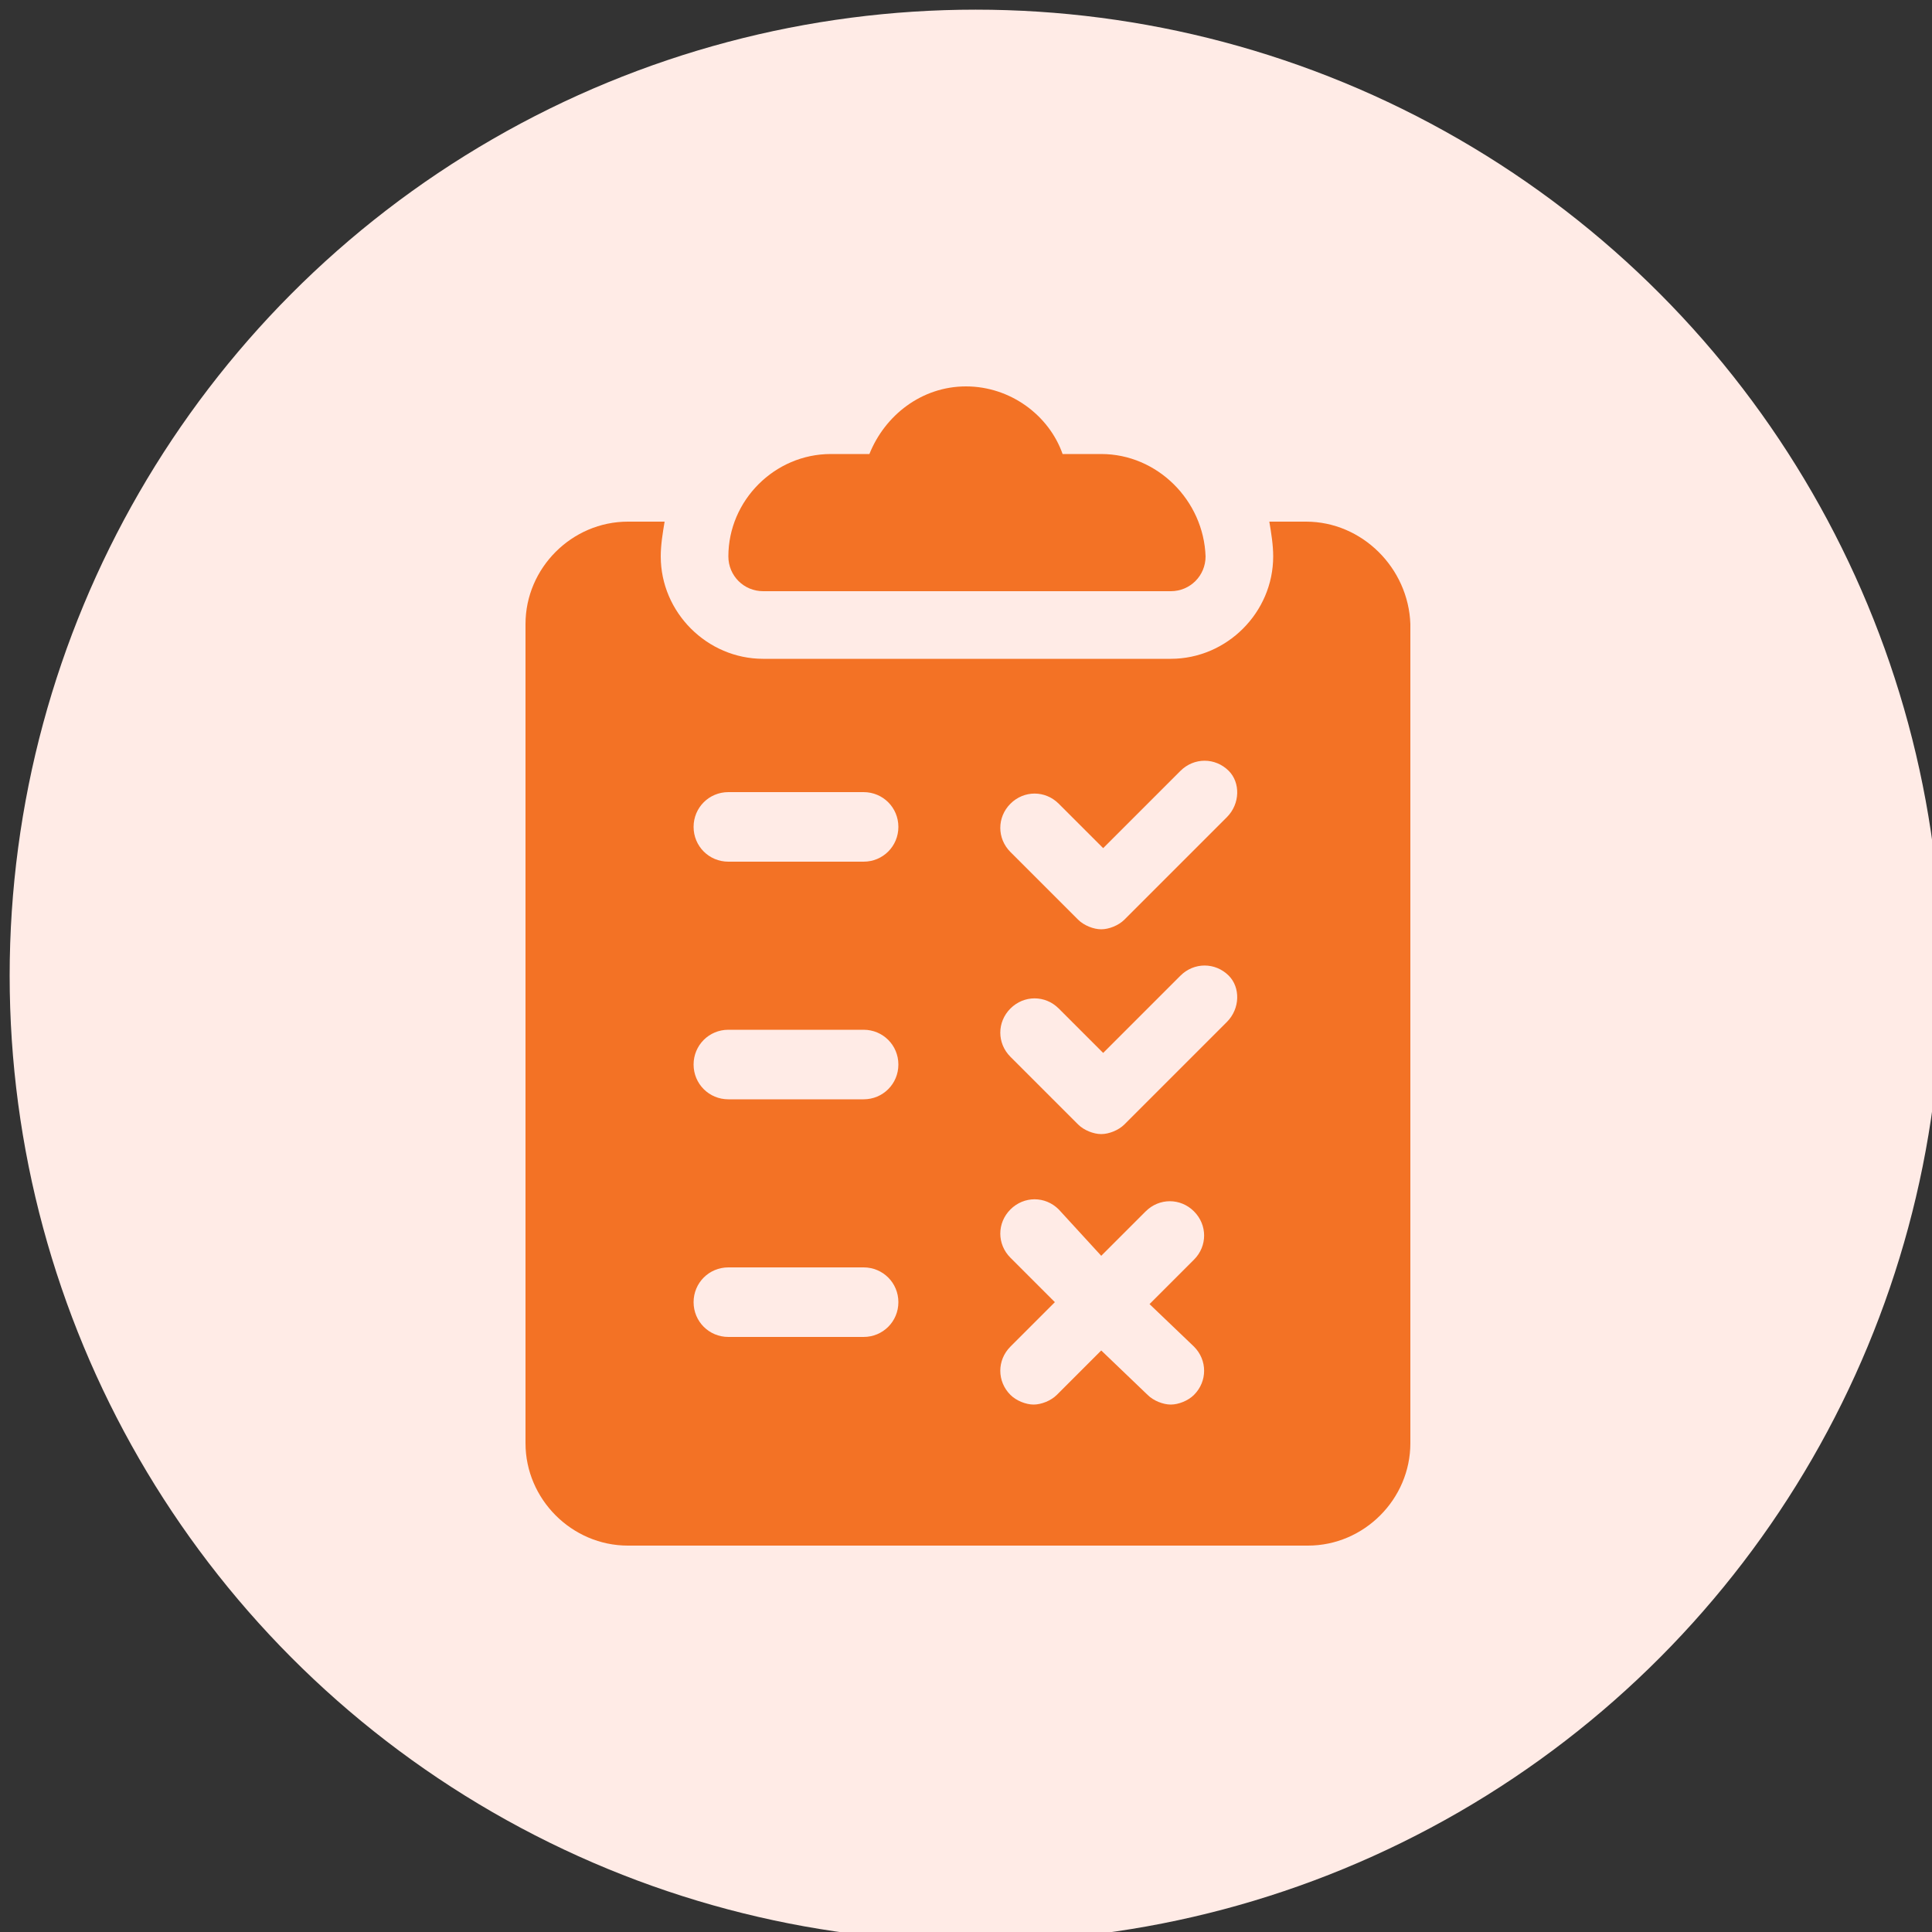
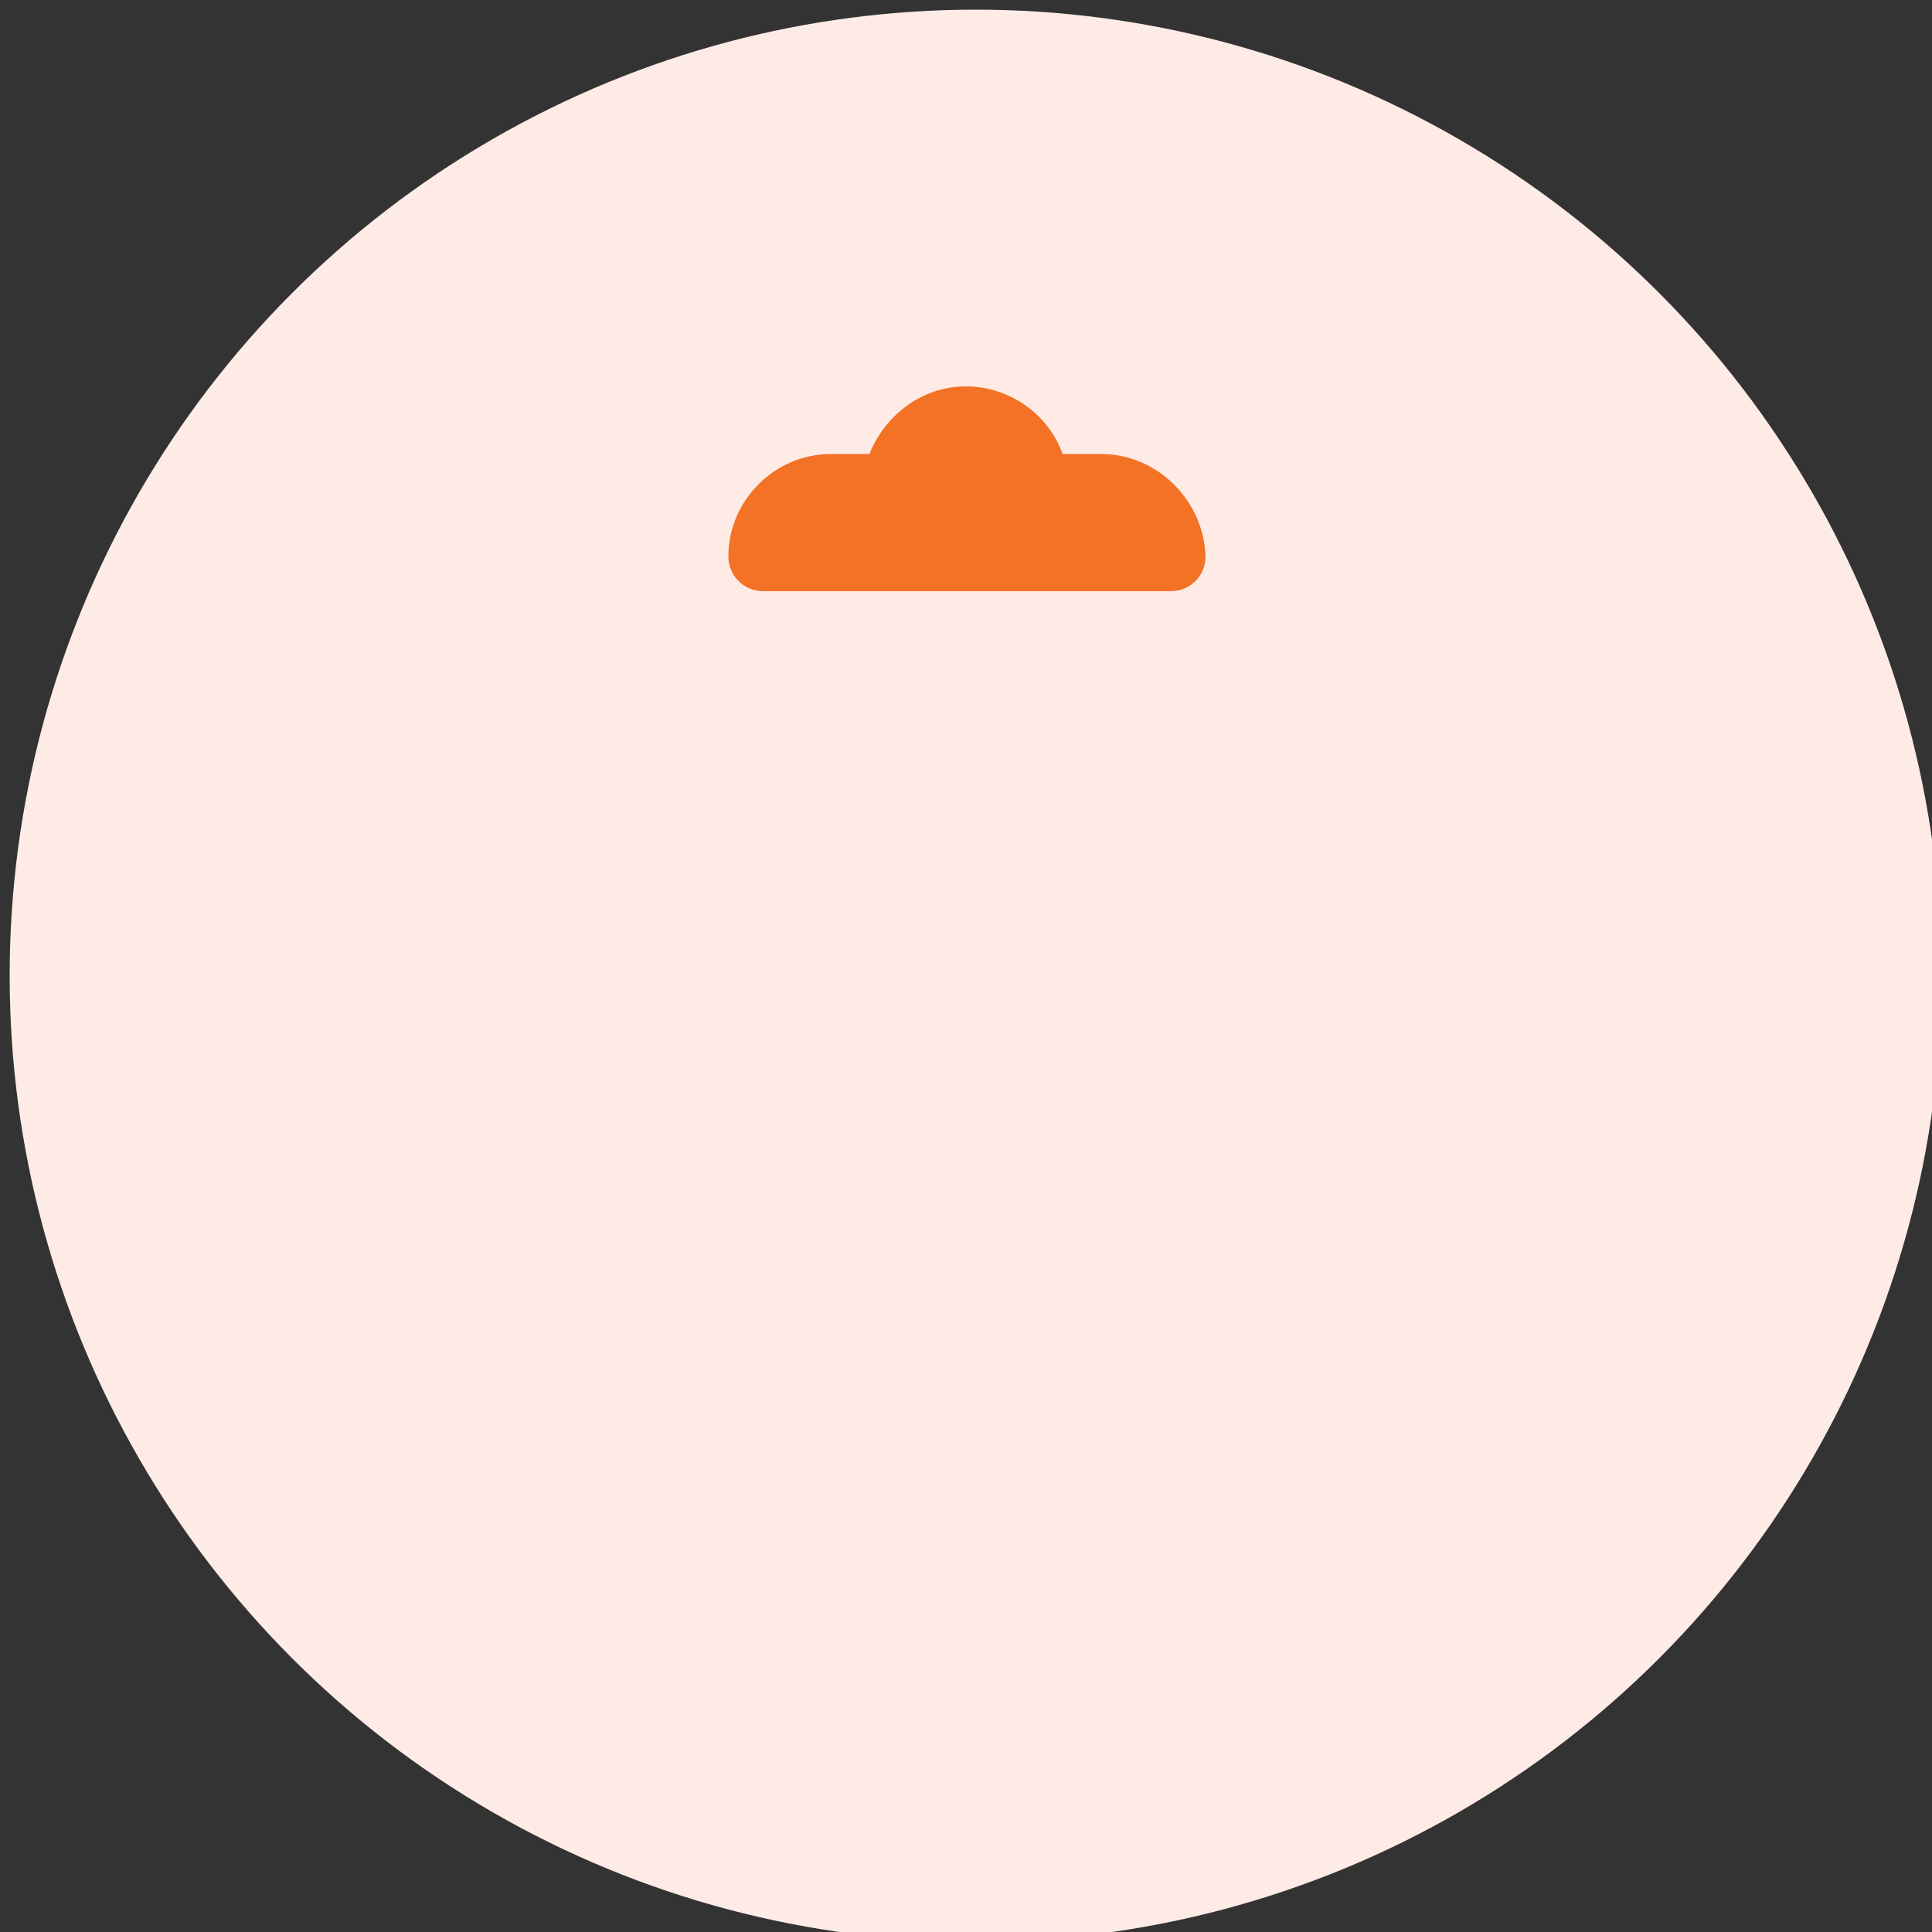
<svg xmlns="http://www.w3.org/2000/svg" version="1.1" id="Layer_1" x="0px" y="0px" viewBox="0 0 100 100" style="enable-background:new 0 0 100 100;" xml:space="preserve">
  <rect x="0" y="0" width="100" height="100" fill="#333333" stroke="none" />
  <style type="text/css">
	.st0{fill:#FFEBE6;}
	.st1{fill:#F37225;}
</style>
  <circle class="st0" cx="50.5" cy="50.5" r="50" />
  <g>
    <g>
      <g>
        <path class="st1" d="M57,23.5H55c-0.7-2-2.7-3.5-5-3.5s-4.2,1.5-5,3.5H43c-2.9,0-5.3,2.4-5.3,5.3c0,1,0.8,1.8,1.8,1.8h21.1     c1,0,1.8-0.8,1.8-1.8C62.3,25.9,59.9,23.5,57,23.5z" />
      </g>
    </g>
    <g>
      <g>
-         <path class="st1" d="M67.6,27h-1.9c0.1,0.6,0.2,1.2,0.2,1.8c0,2.9-2.4,5.3-5.3,5.3H39.5c-2.9,0-5.3-2.4-5.3-5.3     c0-0.6,0.1-1.2,0.2-1.8h-1.9c-2.9,0-5.3,2.4-5.3,5.3v42.4c0,2.9,2.4,5.3,5.3,5.3h35.2c2.9,0,5.3-2.4,5.3-5.3V32.3     C72.9,29.4,70.5,27,67.6,27z M44.7,69.2h-7c-1,0-1.8-0.8-1.8-1.8s0.8-1.8,1.8-1.8h7c1,0,1.8,0.8,1.8,1.8S45.7,69.2,44.7,69.2z      M44.7,56.9h-7c-1,0-1.8-0.8-1.8-1.8c0-1,0.8-1.8,1.8-1.8h7c1,0,1.8,0.8,1.8,1.8S45.7,56.9,44.7,56.9z M44.7,44.6h-7     c-1,0-1.8-0.8-1.8-1.8s0.8-1.8,1.8-1.8h7c1,0,1.8,0.8,1.8,1.8S45.7,44.6,44.7,44.6z M61.8,69.7c0.7,0.7,0.7,1.8,0,2.5     c-0.3,0.3-0.8,0.5-1.2,0.5s-0.9-0.2-1.2-0.5L57,69.9l-2.3,2.3c-0.3,0.3-0.8,0.5-1.2,0.5s-0.9-0.2-1.2-0.5c-0.7-0.7-0.7-1.8,0-2.5     l2.3-2.3l-2.3-2.3c-0.7-0.7-0.7-1.8,0-2.5s1.8-0.7,2.5,0L57,65l2.3-2.3c0.7-0.7,1.8-0.7,2.5,0s0.7,1.8,0,2.5l-2.3,2.3L61.8,69.7z      M63.5,52.9l-5.3,5.3c-0.3,0.3-0.8,0.5-1.2,0.5s-0.9-0.2-1.2-0.5l-3.5-3.5c-0.7-0.7-0.7-1.8,0-2.5s1.8-0.7,2.5,0l2.3,2.3l4-4     c0.7-0.7,1.8-0.7,2.5,0C64.2,51.1,64.2,52.2,63.5,52.9z M63.5,42.3l-5.3,5.3c-0.3,0.3-0.8,0.5-1.2,0.5s-0.9-0.2-1.2-0.5l-3.5-3.5     c-0.7-0.7-0.7-1.8,0-2.5c0.7-0.7,1.8-0.7,2.5,0l2.3,2.3l4-4c0.7-0.7,1.8-0.7,2.5,0C64.2,40.5,64.2,41.6,63.5,42.3z" />
-       </g>
+         </g>
    </g>
  </g>
</svg>